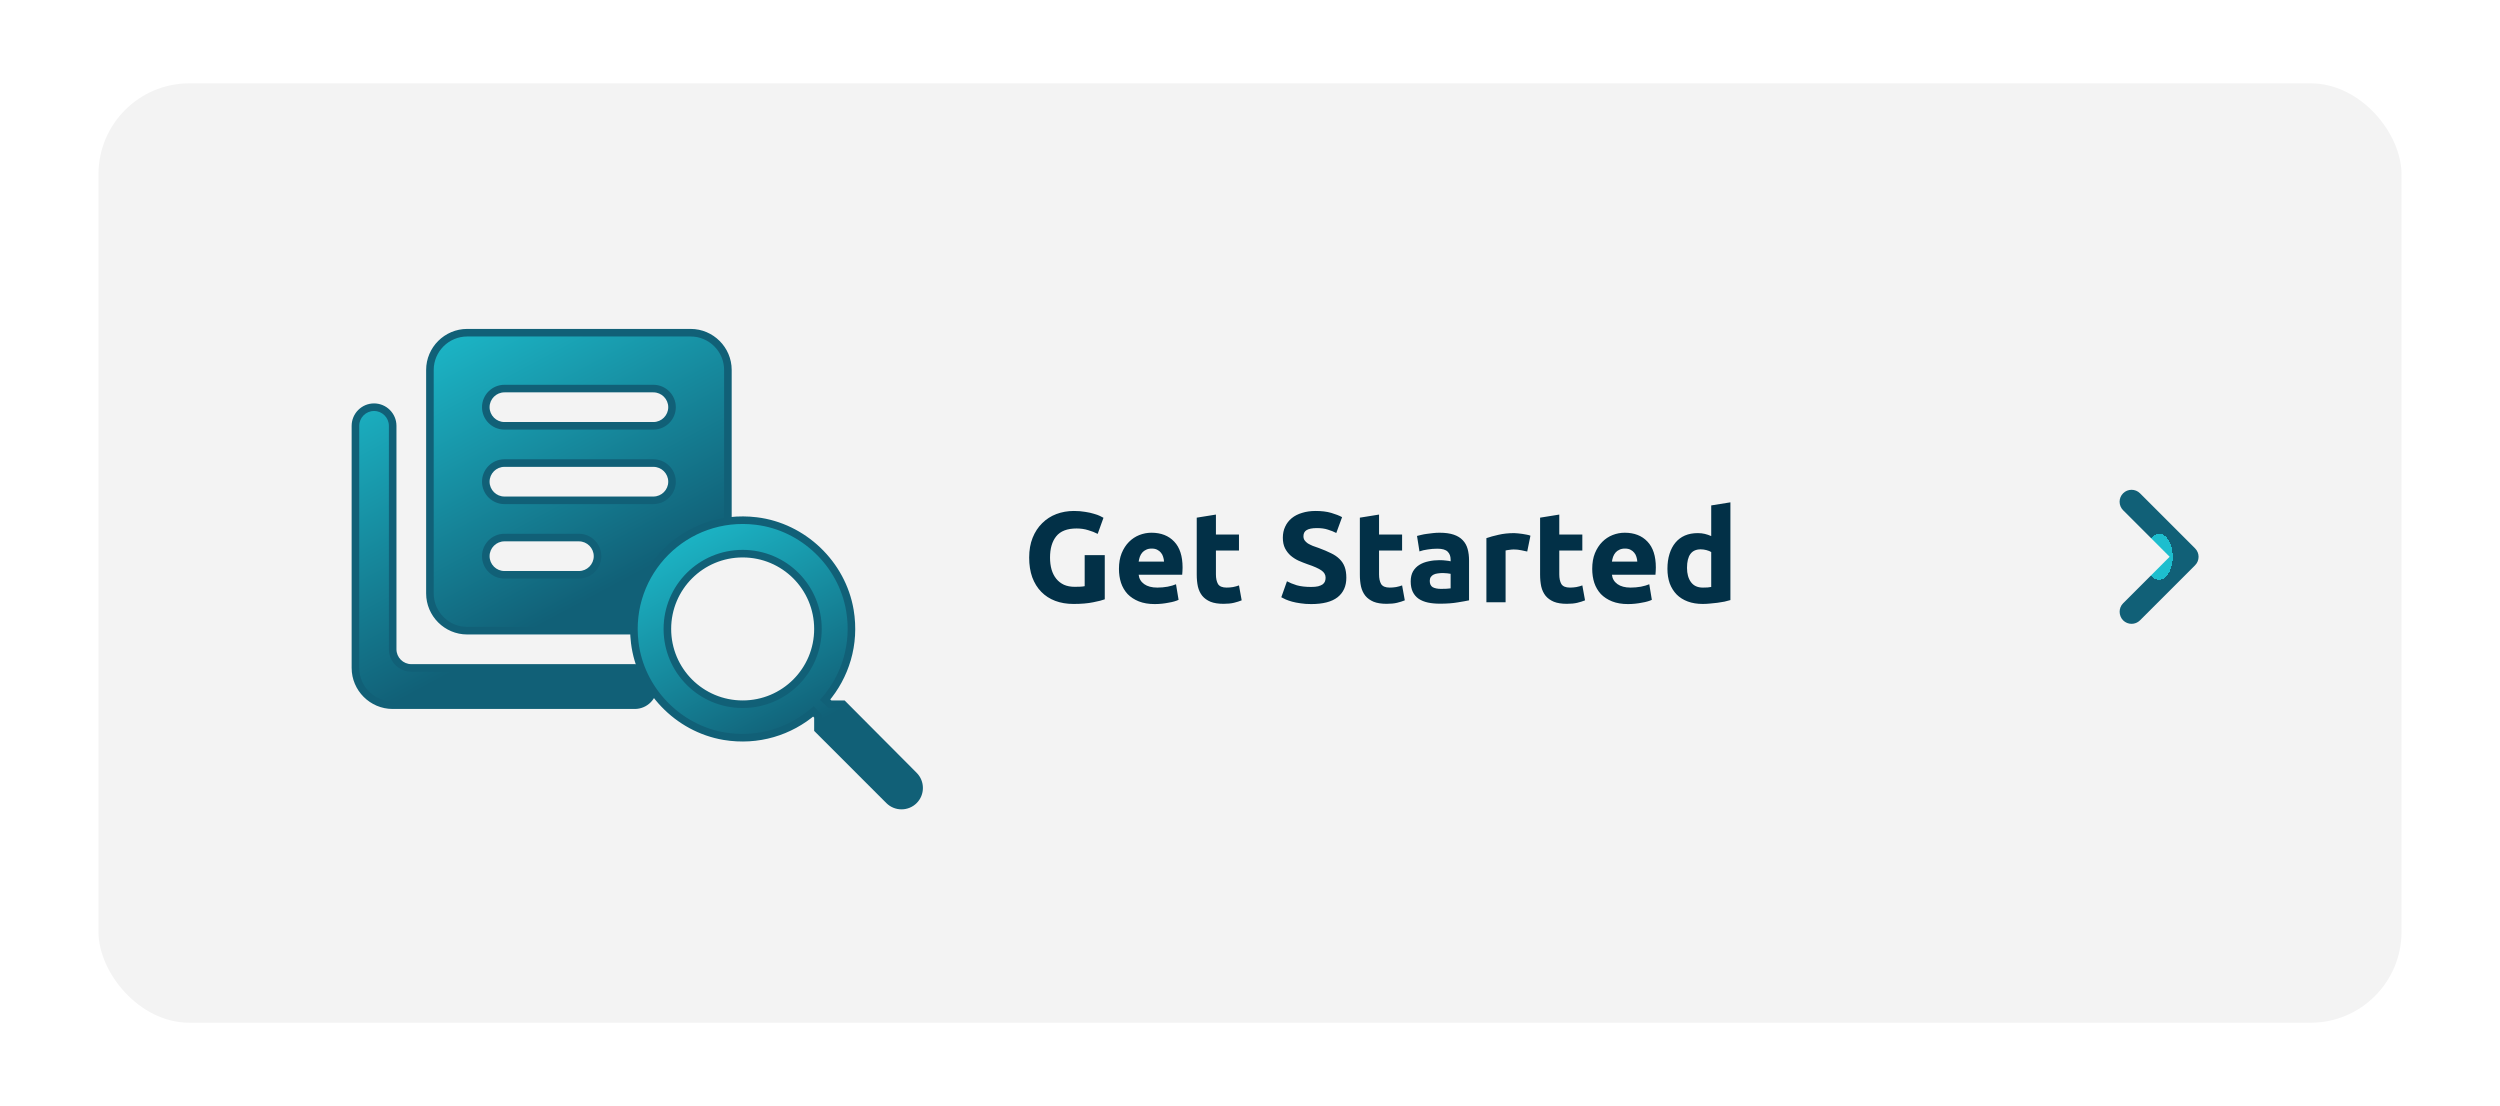
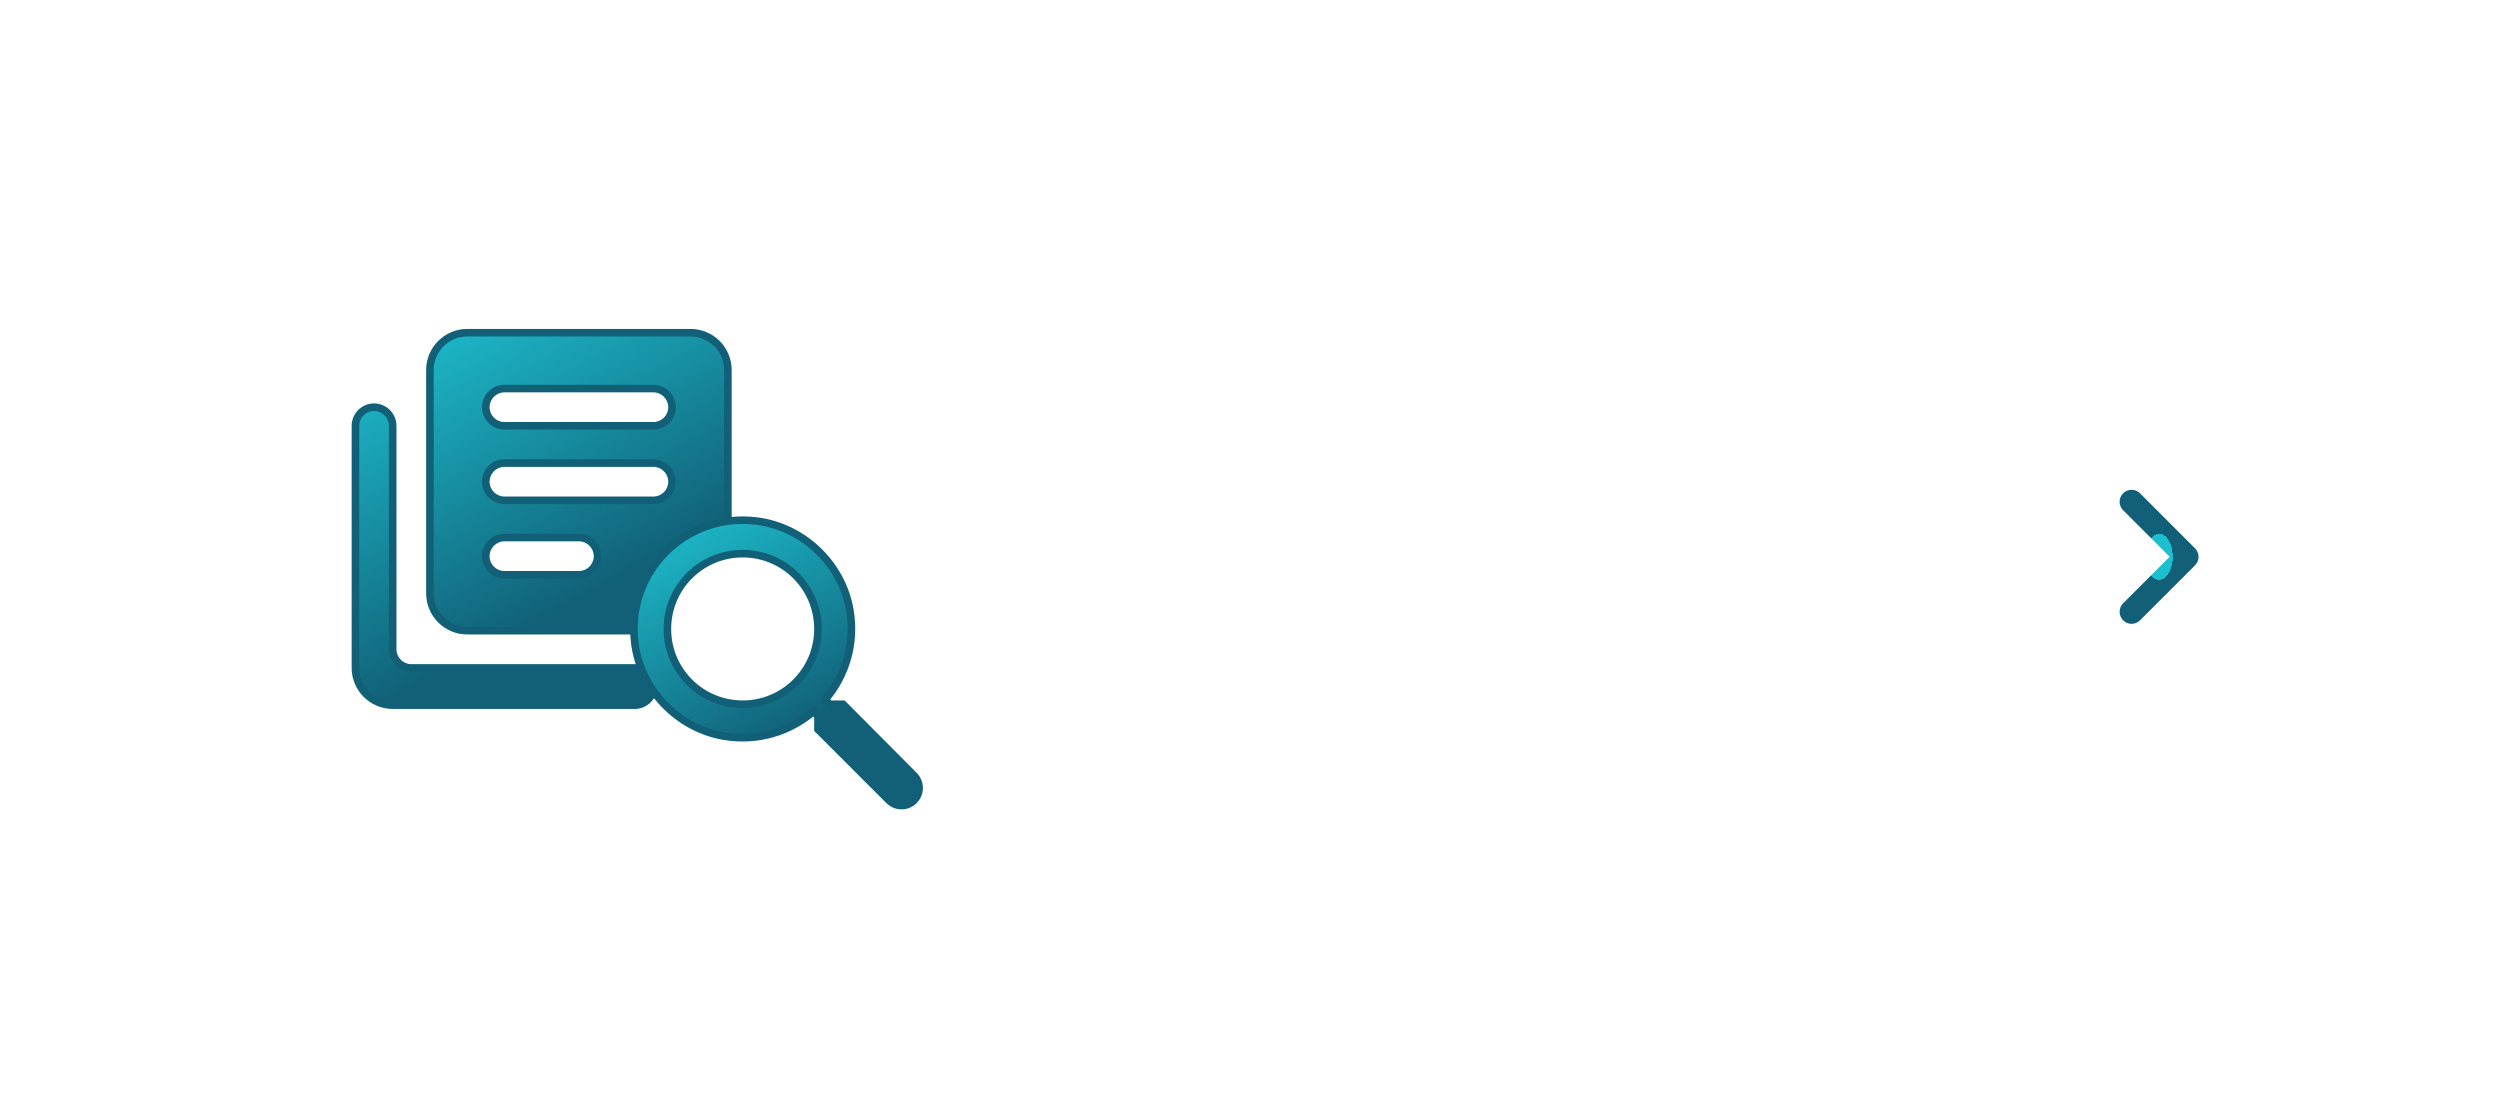
<svg xmlns="http://www.w3.org/2000/svg" width="330" height="146" viewBox="0 0 330 146" fill="none">
-   <rect width="330" height="146" fill="white" />
-   <rect x="13" y="11" width="304" height="124" rx="12" fill="#F3F3F3" />
-   <path d="M142.106 69.759C140.871 69.759 139.975 70.105 139.42 70.796C138.876 71.476 138.604 72.411 138.604 73.601C138.604 74.179 138.672 74.706 138.808 75.182C138.944 75.647 139.148 76.049 139.42 76.389C139.692 76.729 140.032 76.995 140.44 77.188C140.848 77.369 141.324 77.46 141.868 77.46C142.163 77.46 142.412 77.454 142.616 77.443C142.831 77.432 143.018 77.409 143.177 77.375V73.278H145.829V79.109C145.512 79.234 145.002 79.364 144.299 79.5C143.596 79.647 142.729 79.721 141.698 79.721C140.814 79.721 140.009 79.585 139.284 79.313C138.57 79.041 137.958 78.644 137.448 78.123C136.938 77.602 136.541 76.961 136.258 76.202C135.986 75.443 135.85 74.576 135.85 73.601C135.85 72.615 136.003 71.742 136.309 70.983C136.615 70.224 137.034 69.583 137.567 69.062C138.1 68.529 138.723 68.127 139.437 67.855C140.162 67.583 140.933 67.447 141.749 67.447C142.304 67.447 142.803 67.487 143.245 67.566C143.698 67.634 144.084 67.719 144.401 67.821C144.73 67.912 144.996 68.008 145.2 68.11C145.415 68.212 145.568 68.291 145.659 68.348L144.894 70.473C144.531 70.28 144.112 70.116 143.636 69.98C143.171 69.833 142.661 69.759 142.106 69.759ZM147.702 75.097C147.702 74.304 147.821 73.612 148.059 73.023C148.308 72.422 148.631 71.924 149.028 71.527C149.424 71.13 149.878 70.83 150.388 70.626C150.909 70.422 151.442 70.32 151.986 70.32C153.255 70.32 154.258 70.711 154.995 71.493C155.731 72.264 156.1 73.403 156.1 74.91C156.1 75.057 156.094 75.222 156.083 75.403C156.071 75.573 156.06 75.726 156.049 75.862H150.303C150.359 76.383 150.603 76.797 151.034 77.103C151.464 77.409 152.042 77.562 152.768 77.562C153.232 77.562 153.686 77.522 154.128 77.443C154.581 77.352 154.949 77.245 155.233 77.12L155.573 79.177C155.437 79.245 155.255 79.313 155.029 79.381C154.802 79.449 154.547 79.506 154.264 79.551C153.992 79.608 153.697 79.653 153.38 79.687C153.062 79.721 152.745 79.738 152.428 79.738C151.623 79.738 150.92 79.619 150.32 79.381C149.73 79.143 149.237 78.82 148.841 78.412C148.455 77.993 148.166 77.5 147.974 76.933C147.792 76.366 147.702 75.754 147.702 75.097ZM153.652 74.128C153.64 73.913 153.601 73.703 153.533 73.499C153.476 73.295 153.38 73.114 153.244 72.955C153.119 72.796 152.955 72.666 152.751 72.564C152.558 72.462 152.314 72.411 152.02 72.411C151.736 72.411 151.493 72.462 151.289 72.564C151.085 72.655 150.915 72.779 150.779 72.938C150.643 73.097 150.535 73.284 150.456 73.499C150.388 73.703 150.337 73.913 150.303 74.128H153.652ZM157.969 68.331L160.502 67.923V70.558H163.545V72.666H160.502V75.811C160.502 76.344 160.593 76.769 160.774 77.086C160.967 77.403 161.347 77.562 161.913 77.562C162.185 77.562 162.463 77.539 162.746 77.494C163.041 77.437 163.307 77.364 163.545 77.273L163.902 79.245C163.596 79.37 163.256 79.477 162.882 79.568C162.508 79.659 162.049 79.704 161.505 79.704C160.814 79.704 160.242 79.613 159.788 79.432C159.335 79.239 158.972 78.979 158.7 78.65C158.428 78.31 158.236 77.902 158.122 77.426C158.02 76.95 157.969 76.423 157.969 75.845V68.331ZM173.075 77.477C173.449 77.477 173.755 77.449 173.993 77.392C174.242 77.324 174.441 77.239 174.588 77.137C174.735 77.024 174.837 76.893 174.894 76.746C174.951 76.599 174.979 76.434 174.979 76.253C174.979 75.868 174.798 75.55 174.435 75.301C174.072 75.04 173.449 74.763 172.565 74.468C172.18 74.332 171.794 74.179 171.409 74.009C171.024 73.828 170.678 73.607 170.372 73.346C170.066 73.074 169.817 72.751 169.624 72.377C169.431 71.992 169.335 71.527 169.335 70.983C169.335 70.439 169.437 69.952 169.641 69.521C169.845 69.079 170.134 68.705 170.508 68.399C170.882 68.093 171.335 67.861 171.868 67.702C172.401 67.532 173.001 67.447 173.67 67.447C174.463 67.447 175.149 67.532 175.727 67.702C176.305 67.872 176.781 68.059 177.155 68.263L176.39 70.354C176.061 70.184 175.693 70.037 175.285 69.912C174.888 69.776 174.407 69.708 173.84 69.708C173.205 69.708 172.746 69.799 172.463 69.98C172.191 70.15 172.055 70.416 172.055 70.779C172.055 70.994 172.106 71.176 172.208 71.323C172.31 71.47 172.452 71.606 172.633 71.731C172.826 71.844 173.041 71.952 173.279 72.054C173.528 72.145 173.8 72.241 174.095 72.343C174.707 72.57 175.24 72.796 175.693 73.023C176.146 73.238 176.52 73.493 176.815 73.788C177.121 74.083 177.348 74.428 177.495 74.825C177.642 75.222 177.716 75.703 177.716 76.27C177.716 77.369 177.331 78.225 176.56 78.837C175.789 79.438 174.628 79.738 173.075 79.738C172.554 79.738 172.083 79.704 171.664 79.636C171.245 79.579 170.871 79.506 170.542 79.415C170.225 79.324 169.947 79.228 169.709 79.126C169.482 79.024 169.29 78.928 169.131 78.837L169.879 76.729C170.23 76.922 170.661 77.097 171.171 77.256C171.692 77.403 172.327 77.477 173.075 77.477ZM179.501 68.331L182.034 67.923V70.558H185.077V72.666H182.034V75.811C182.034 76.344 182.125 76.769 182.306 77.086C182.499 77.403 182.879 77.562 183.445 77.562C183.717 77.562 183.995 77.539 184.278 77.494C184.573 77.437 184.839 77.364 185.077 77.273L185.434 79.245C185.128 79.37 184.788 79.477 184.414 79.568C184.04 79.659 183.581 79.704 183.037 79.704C182.346 79.704 181.774 79.613 181.32 79.432C180.867 79.239 180.504 78.979 180.232 78.65C179.96 78.31 179.768 77.902 179.654 77.426C179.552 76.95 179.501 76.423 179.501 75.845V68.331ZM190.225 77.732C190.474 77.732 190.712 77.726 190.939 77.715C191.166 77.704 191.347 77.687 191.483 77.664V75.743C191.381 75.72 191.228 75.698 191.024 75.675C190.82 75.652 190.633 75.641 190.463 75.641C190.225 75.641 189.998 75.658 189.783 75.692C189.579 75.715 189.398 75.766 189.239 75.845C189.08 75.924 188.956 76.032 188.865 76.168C188.774 76.304 188.729 76.474 188.729 76.678C188.729 77.075 188.859 77.352 189.12 77.511C189.392 77.658 189.76 77.732 190.225 77.732ZM190.021 70.32C190.769 70.32 191.392 70.405 191.891 70.575C192.39 70.745 192.786 70.989 193.081 71.306C193.387 71.623 193.602 72.009 193.727 72.462C193.852 72.915 193.914 73.42 193.914 73.975V79.245C193.551 79.324 193.047 79.415 192.401 79.517C191.755 79.63 190.973 79.687 190.055 79.687C189.477 79.687 188.95 79.636 188.474 79.534C188.009 79.432 187.607 79.268 187.267 79.041C186.927 78.803 186.666 78.497 186.485 78.123C186.304 77.749 186.213 77.29 186.213 76.746C186.213 76.225 186.315 75.783 186.519 75.42C186.734 75.057 187.018 74.768 187.369 74.553C187.72 74.338 188.123 74.185 188.576 74.094C189.029 73.992 189.5 73.941 189.987 73.941C190.316 73.941 190.605 73.958 190.854 73.992C191.115 74.015 191.324 74.049 191.483 74.094V73.856C191.483 73.425 191.353 73.08 191.092 72.819C190.831 72.558 190.378 72.428 189.732 72.428C189.301 72.428 188.876 72.462 188.457 72.53C188.038 72.587 187.675 72.672 187.369 72.785L187.046 70.745C187.193 70.7 187.375 70.654 187.59 70.609C187.817 70.552 188.06 70.507 188.321 70.473C188.582 70.428 188.854 70.394 189.137 70.371C189.432 70.337 189.726 70.32 190.021 70.32ZM201.594 72.802C201.367 72.745 201.101 72.689 200.795 72.632C200.489 72.564 200.16 72.53 199.809 72.53C199.65 72.53 199.457 72.547 199.231 72.581C199.015 72.604 198.851 72.632 198.738 72.666V79.5H196.205V71.034C196.658 70.875 197.191 70.728 197.803 70.592C198.426 70.445 199.117 70.371 199.877 70.371C200.013 70.371 200.177 70.382 200.37 70.405C200.562 70.416 200.755 70.439 200.948 70.473C201.14 70.496 201.333 70.53 201.526 70.575C201.718 70.609 201.883 70.654 202.019 70.711L201.594 72.802ZM203.292 68.331L205.825 67.923V70.558H208.868V72.666H205.825V75.811C205.825 76.344 205.915 76.769 206.097 77.086C206.289 77.403 206.669 77.562 207.236 77.562C207.508 77.562 207.785 77.539 208.069 77.494C208.363 77.437 208.63 77.364 208.868 77.273L209.225 79.245C208.919 79.37 208.579 79.477 208.205 79.568C207.831 79.659 207.372 79.704 206.828 79.704C206.136 79.704 205.564 79.613 205.111 79.432C204.657 79.239 204.295 78.979 204.023 78.65C203.751 78.31 203.558 77.902 203.445 77.426C203.343 76.95 203.292 76.423 203.292 75.845V68.331ZM210.173 75.097C210.173 74.304 210.292 73.612 210.53 73.023C210.78 72.422 211.103 71.924 211.499 71.527C211.896 71.13 212.349 70.83 212.859 70.626C213.381 70.422 213.913 70.32 214.457 70.32C215.727 70.32 216.73 70.711 217.466 71.493C218.203 72.264 218.571 73.403 218.571 74.91C218.571 75.057 218.566 75.222 218.554 75.403C218.543 75.573 218.532 75.726 218.52 75.862H212.774C212.831 76.383 213.075 76.797 213.505 77.103C213.936 77.409 214.514 77.562 215.239 77.562C215.704 77.562 216.157 77.522 216.599 77.443C217.053 77.352 217.421 77.245 217.704 77.12L218.044 79.177C217.908 79.245 217.727 79.313 217.5 79.381C217.274 79.449 217.019 79.506 216.735 79.551C216.463 79.608 216.169 79.653 215.851 79.687C215.534 79.721 215.217 79.738 214.899 79.738C214.095 79.738 213.392 79.619 212.791 79.381C212.202 79.143 211.709 78.82 211.312 78.412C210.927 77.993 210.638 77.5 210.445 76.933C210.264 76.366 210.173 75.754 210.173 75.097ZM216.123 74.128C216.112 73.913 216.072 73.703 216.004 73.499C215.948 73.295 215.851 73.114 215.715 72.955C215.591 72.796 215.426 72.666 215.222 72.564C215.03 72.462 214.786 72.411 214.491 72.411C214.208 72.411 213.964 72.462 213.76 72.564C213.556 72.655 213.386 72.779 213.25 72.938C213.114 73.097 213.007 73.284 212.927 73.499C212.859 73.703 212.808 73.913 212.774 74.128H216.123ZM222.685 74.961C222.685 75.743 222.861 76.372 223.212 76.848C223.563 77.324 224.085 77.562 224.776 77.562C225.003 77.562 225.212 77.556 225.405 77.545C225.598 77.522 225.756 77.5 225.881 77.477V72.87C225.722 72.768 225.513 72.683 225.252 72.615C225.003 72.547 224.748 72.513 224.487 72.513C223.286 72.513 222.685 73.329 222.685 74.961ZM228.414 79.211C228.187 79.279 227.927 79.347 227.632 79.415C227.337 79.472 227.026 79.523 226.697 79.568C226.38 79.613 226.051 79.647 225.711 79.67C225.382 79.704 225.065 79.721 224.759 79.721C224.022 79.721 223.365 79.613 222.787 79.398C222.209 79.183 221.722 78.877 221.325 78.48C220.928 78.072 220.622 77.585 220.407 77.018C220.203 76.44 220.101 75.794 220.101 75.08C220.101 74.355 220.192 73.703 220.373 73.125C220.554 72.536 220.815 72.037 221.155 71.629C221.495 71.221 221.909 70.909 222.396 70.694C222.895 70.479 223.461 70.371 224.096 70.371C224.447 70.371 224.759 70.405 225.031 70.473C225.314 70.541 225.598 70.637 225.881 70.762V66.716L228.414 66.308V79.211Z" fill="#023047" />
  <path d="M280.25 79.635L286.393 73.492L280.25 67.349C279.953 67.053 279.787 66.651 279.787 66.233C279.787 65.814 279.953 65.412 280.25 65.116C280.867 64.499 281.865 64.499 282.482 65.116L289.75 72.384C290.367 73.001 290.367 73.999 289.75 74.616L282.482 81.884C281.865 82.501 280.867 82.501 280.25 81.884C279.648 81.266 279.632 80.253 280.25 79.635Z" fill="url(#paint0_angular_1_176)" />
  <path fill-rule="evenodd" clip-rule="evenodd" d="M91.167 43.917H61.667C58.962 43.917 56.75 46.129 56.75 48.833V78.333C56.75 81.037 58.962 83.25 61.667 83.25H86C86 79.5 92.5 72.5 96.083 71V48.833C96.083 46.129 93.871 43.917 91.167 43.917ZM49.375 53.75C48.023 53.75 46.917 54.856 46.917 56.208V88.167C46.917 90.871 49.129 93.083 51.833 93.083H83.792C85.144 93.083 86.25 91.977 86.25 90.625C86.25 89.273 85.144 88.167 83.792 88.167H54.292C52.94 88.167 51.833 87.06 51.833 85.708V56.208C51.833 54.856 50.727 53.75 49.375 53.75ZM66.583 66.042H86.25C87.602 66.042 88.708 64.935 88.708 63.583C88.708 62.231 87.602 61.125 86.25 61.125H66.583C65.231 61.125 64.125 62.231 64.125 63.583C64.125 64.935 65.231 66.042 66.583 66.042ZM76.417 75.875H66.583C65.231 75.875 64.125 74.769 64.125 73.417C64.125 72.065 65.231 70.958 66.583 70.958H76.417C77.769 70.958 78.875 72.065 78.875 73.417C78.875 74.769 77.769 75.875 76.417 75.875ZM66.583 56.208H86.25C87.602 56.208 88.708 55.102 88.708 53.75C88.708 52.398 87.602 51.292 86.25 51.292H66.583C65.231 51.292 64.125 52.398 64.125 53.75C64.125 55.102 65.231 56.208 66.583 56.208Z" fill="url(#paint1_linear_1_176)" />
  <path d="M86 83.25V83.75H86.5V83.25H86ZM96.083 71L96.276 71.461L96.583 71.333V71H96.083ZM61.667 44.417H91.167V43.417H61.667V44.417ZM57.25 48.833C57.25 46.405 59.239 44.417 61.667 44.417V43.417C58.686 43.417 56.25 45.853 56.25 48.833H57.25ZM57.25 78.333V48.833H56.25V78.333H57.25ZM61.667 82.75C59.239 82.75 57.25 80.761 57.25 78.333H56.25C56.25 81.314 58.686 83.75 61.667 83.75V82.75ZM86 82.75H61.667V83.75H86V82.75ZM95.89 70.539C93.991 71.334 91.409 73.529 89.319 75.955C88.267 77.177 87.32 78.478 86.634 79.724C85.954 80.956 85.5 82.186 85.5 83.25H86.5C86.5 82.439 86.858 81.388 87.51 80.206C88.154 79.037 89.056 77.792 90.077 76.608C92.132 74.221 94.592 72.166 96.276 71.461L95.89 70.539ZM95.583 48.833V71H96.583V48.833H95.583ZM91.167 44.417C93.595 44.417 95.583 46.405 95.583 48.833H96.583C96.583 45.853 94.147 43.417 91.167 43.417V44.417ZM47.417 56.208C47.417 55.132 48.299 54.25 49.375 54.25V53.25C47.747 53.25 46.417 54.58 46.417 56.208H47.417ZM47.417 88.167V56.208H46.417V88.167H47.417ZM51.833 92.583C49.405 92.583 47.417 90.595 47.417 88.167H46.417C46.417 91.147 48.853 93.583 51.833 93.583V92.583ZM83.792 92.583H51.833V93.583H83.792V92.583ZM85.75 90.625C85.75 91.701 84.868 92.583 83.792 92.583V93.583C85.42 93.583 86.75 92.253 86.75 90.625H85.75ZM83.792 88.667C84.868 88.667 85.75 89.549 85.75 90.625H86.75C86.75 88.997 85.42 87.667 83.792 87.667V88.667ZM54.292 88.667H83.792V87.667H54.292V88.667ZM51.333 85.708C51.333 87.337 52.663 88.667 54.292 88.667V87.667C53.216 87.667 52.333 86.784 52.333 85.708H51.333ZM51.333 56.208V85.708H52.333V56.208H51.333ZM49.375 54.25C50.451 54.25 51.333 55.132 51.333 56.208H52.333C52.333 54.58 51.003 53.25 49.375 53.25V54.25ZM86.25 65.542H66.583V66.542H86.25V65.542ZM88.208 63.583C88.208 64.659 87.326 65.542 86.25 65.542V66.542C87.878 66.542 89.208 65.212 89.208 63.583H88.208ZM86.25 61.625C87.326 61.625 88.208 62.507 88.208 63.583H89.208C89.208 61.955 87.878 60.625 86.25 60.625V61.625ZM66.583 61.625H86.25V60.625H66.583V61.625ZM64.625 63.583C64.625 62.507 65.507 61.625 66.583 61.625V60.625C64.955 60.625 63.625 61.955 63.625 63.583H64.625ZM66.583 65.542C65.507 65.542 64.625 64.659 64.625 63.583H63.625C63.625 65.212 64.955 66.542 66.583 66.542V65.542ZM66.583 76.375H76.417V75.375H66.583V76.375ZM63.625 73.417C63.625 75.045 64.955 76.375 66.583 76.375V75.375C65.507 75.375 64.625 74.493 64.625 73.417H63.625ZM66.583 70.458C64.955 70.458 63.625 71.788 63.625 73.417H64.625C64.625 72.341 65.507 71.458 66.583 71.458V70.458ZM76.417 70.458H66.583V71.458H76.417V70.458ZM79.375 73.417C79.375 71.788 78.045 70.458 76.417 70.458V71.458C77.493 71.458 78.375 72.341 78.375 73.417H79.375ZM76.417 76.375C78.045 76.375 79.375 75.045 79.375 73.417H78.375C78.375 74.493 77.493 75.375 76.417 75.375V76.375ZM86.25 55.708H66.583V56.708H86.25V55.708ZM88.208 53.75C88.208 54.826 87.326 55.708 86.25 55.708V56.708C87.878 56.708 89.208 55.378 89.208 53.75H88.208ZM86.25 51.792C87.326 51.792 88.208 52.674 88.208 53.75H89.208C89.208 52.122 87.878 50.792 86.25 50.792V51.792ZM66.583 51.792H86.25V50.792H66.583V51.792ZM64.625 53.75C64.625 52.674 65.507 51.792 66.583 51.792V50.792C64.955 50.792 63.625 52.122 63.625 53.75H64.625ZM66.583 55.708C65.507 55.708 64.625 54.826 64.625 53.75H63.625C63.625 55.378 64.955 56.708 66.583 56.708V55.708Z" fill="#116077" />
  <path fill-rule="evenodd" clip-rule="evenodd" d="M109.537 92.958H111.282L120.645 102.366C121.55 103.271 121.55 104.751 120.645 105.656C119.739 106.561 118.26 106.561 117.354 105.656L107.969 96.27V94.526L107.373 93.908C104.281 96.558 100.063 97.927 95.58 97.176C89.441 96.138 84.539 91.015 83.788 84.831C82.639 75.49 90.501 67.628 99.842 68.777C106.026 69.528 111.149 74.43 112.187 80.569C112.938 85.052 111.569 89.27 108.919 92.362L109.537 92.958ZM88.094 83.02C88.094 88.519 92.533 92.958 98.032 92.958C103.53 92.958 107.969 88.519 107.969 83.02C107.969 77.522 103.53 73.083 98.032 73.083C92.533 73.083 88.094 77.522 88.094 83.02Z" fill="url(#paint2_linear_1_176)" />
  <path d="M111.282 92.958L111.636 92.605L111.489 92.458H111.282V92.958ZM109.537 92.958L109.19 93.318L109.335 93.458H109.537V92.958ZM120.645 102.366L120.291 102.718L120.291 102.719L120.645 102.366ZM120.645 105.656L120.291 105.302L120.291 105.302L120.645 105.656ZM107.969 96.27H107.469V96.478L107.616 96.624L107.969 96.27ZM107.969 94.526H108.469V94.324L108.329 94.179L107.969 94.526ZM107.373 93.908L107.733 93.561L107.405 93.221L107.047 93.528L107.373 93.908ZM95.58 97.176L95.497 97.669L95.498 97.669L95.58 97.176ZM83.788 84.831L84.284 84.771L84.284 84.77L83.788 84.831ZM99.842 68.777L99.781 69.273L99.782 69.273L99.842 68.777ZM112.187 80.569L112.68 80.487L112.68 80.486L112.187 80.569ZM108.919 92.362L108.539 92.036L108.232 92.394L108.572 92.722L108.919 92.362ZM111.282 92.458H109.537V93.458H111.282V92.458ZM120.999 102.013L111.636 92.605L110.927 93.311L120.291 102.718L120.999 102.013ZM120.998 106.009C122.099 104.909 122.099 103.113 120.998 102.012L120.291 102.719C121.002 103.429 121.002 104.592 120.291 105.302L120.998 106.009ZM117.001 106.009C118.102 107.11 119.898 107.11 120.998 106.009L120.291 105.302C119.581 106.013 118.418 106.013 117.708 105.302L117.001 106.009ZM107.616 96.624L117.001 106.009L117.708 105.302L108.323 95.917L107.616 96.624ZM107.469 94.526V96.27H108.469V94.526H107.469ZM107.013 94.255L107.609 94.873L108.329 94.179L107.733 93.561L107.013 94.255ZM95.498 97.669C100.134 98.446 104.5 97.028 107.698 94.287L107.047 93.528C104.062 96.087 99.992 97.408 95.663 96.683L95.498 97.669ZM83.291 84.892C84.069 91.295 89.14 96.594 95.497 97.669L95.664 96.683C89.742 95.682 85.008 90.734 84.284 84.771L83.291 84.892ZM99.903 68.281C90.239 67.093 82.103 75.228 83.292 84.892L84.284 84.77C83.175 75.752 90.763 68.164 99.781 69.273L99.903 68.281ZM112.68 80.486C111.605 74.129 106.306 69.058 99.903 68.28L99.782 69.273C105.745 69.997 110.693 74.731 111.694 80.653L112.68 80.486ZM109.298 92.687C112.04 89.489 113.457 85.123 112.68 80.487L111.694 80.652C112.419 84.981 111.098 89.051 108.539 92.036L109.298 92.687ZM109.884 92.598L109.266 92.002L108.572 92.722L109.19 93.318L109.884 92.598ZM98.032 92.458C92.809 92.458 88.594 88.243 88.594 83.02H87.594C87.594 88.795 92.257 93.458 98.032 93.458V92.458ZM107.469 83.02C107.469 88.243 103.254 92.458 98.032 92.458V93.458C103.806 93.458 108.469 88.795 108.469 83.02H107.469ZM98.032 73.583C103.254 73.583 107.469 77.798 107.469 83.02H108.469C108.469 77.246 103.806 72.583 98.032 72.583V73.583ZM88.594 83.02C88.594 77.798 92.809 73.583 98.032 73.583V72.583C92.257 72.583 87.594 77.246 87.594 83.02H88.594Z" fill="#116077" />
  <defs>
    <radialGradient id="paint0_angular_1_176" cx="0" cy="0" r="1" gradientUnits="userSpaceOnUse" gradientTransform="translate(285 73.5) rotate(90) scale(8.847 5.213)">
      <stop offset="0.344" stop-color="#1DBECE" />
      <stop offset="0.344" stop-color="#116077" />
    </radialGradient>
    <linearGradient id="paint1_linear_1_176" x1="53.049" y1="41.175" x2="82.655" y2="96.532" gradientUnits="userSpaceOnUse">
      <stop offset="0.021" stop-color="#1DBECE" />
      <stop offset="0.719" stop-color="#116077" />
    </linearGradient>
    <linearGradient id="paint2_linear_1_176" x1="88.371" y1="66.564" x2="111.062" y2="108.967" gradientUnits="userSpaceOnUse">
      <stop offset="0.021" stop-color="#1DBECE" />
      <stop offset="0.719" stop-color="#116077" />
    </linearGradient>
  </defs>
</svg>